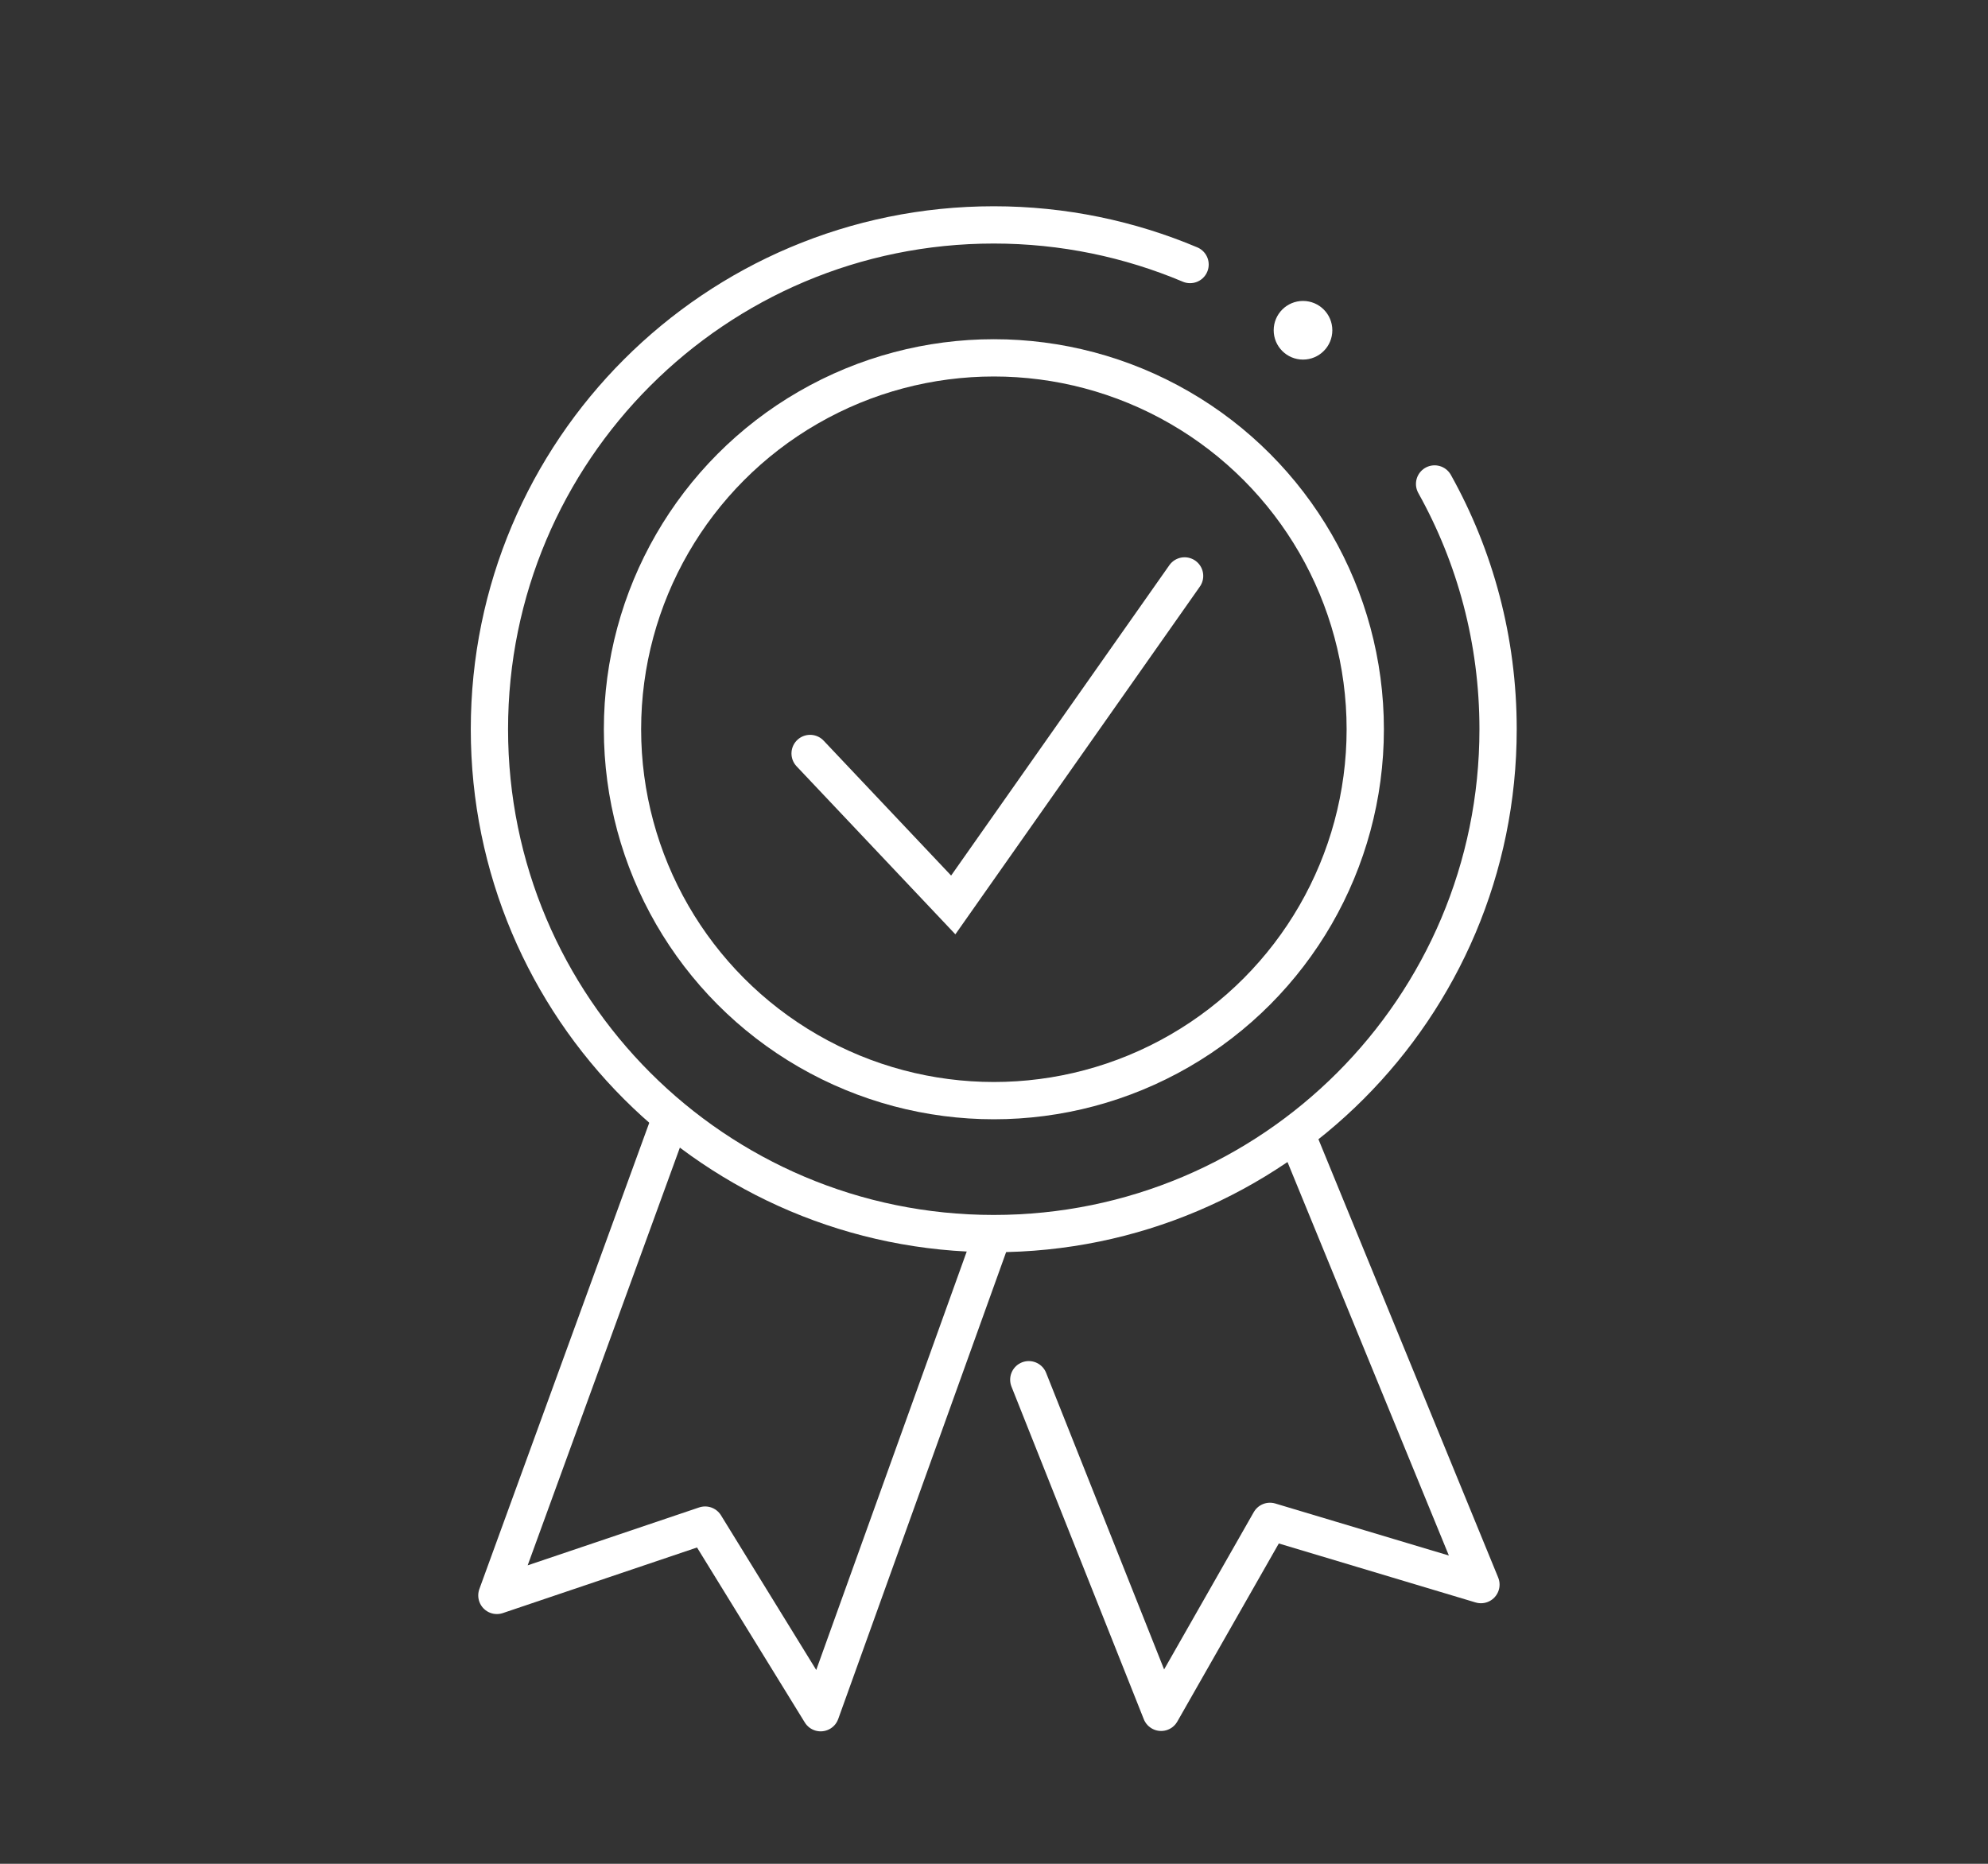
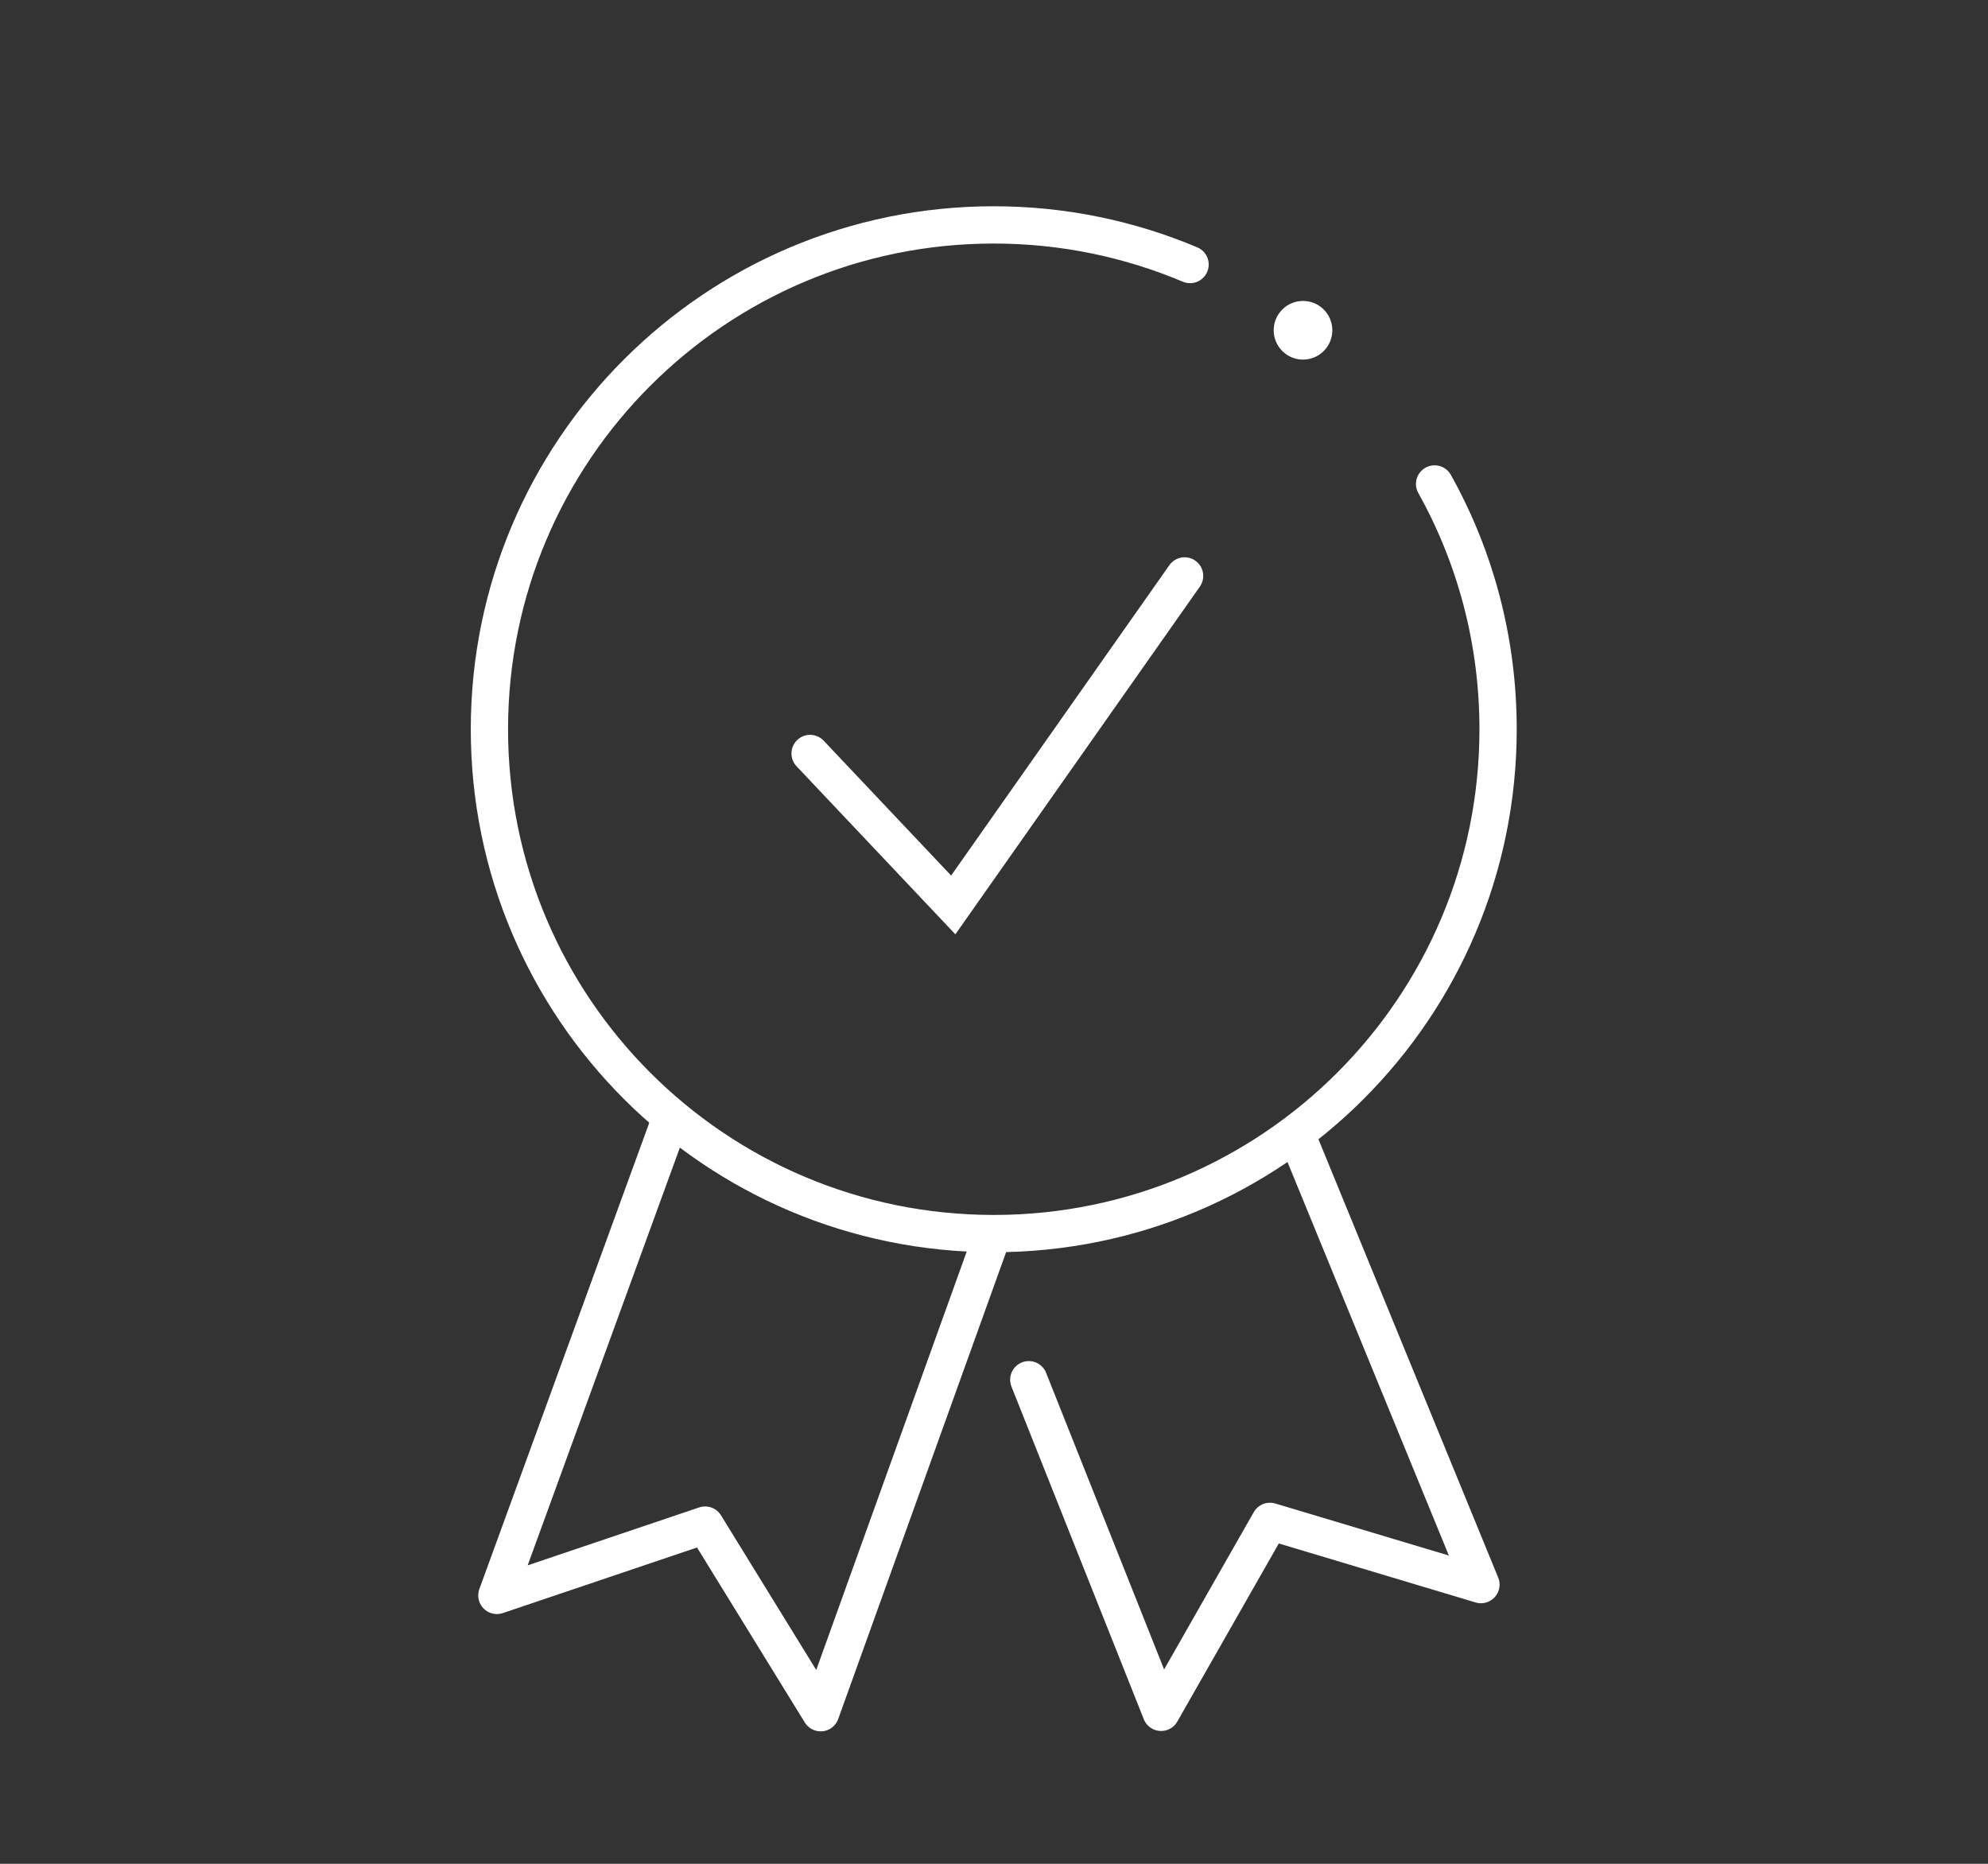
<svg xmlns="http://www.w3.org/2000/svg" id="Ebene_1" data-name="Ebene 1" width="160" height="150" viewBox="0 0 160 150">
  <rect x="0" y="0" width="160" height="150" fill="#333333" stroke="none" />
  <polyline points="79.99 99.08 66.05 137.84 56.75 122.74 39.99 128.4 53.92 90.17" style="fill: none; stroke: #fff; stroke-linejoin: round; stroke-width: 3px;" />
  <polyline points="104.41 91.49 119.19 127.53 102.21 122.44 93.45 137.81 82.8 111.04" style="fill: none; stroke: #fff; stroke-linecap: round; stroke-linejoin: round; stroke-width: 3px;" />
-   <circle cx="79.99" cy="58.69" r="29.89" style="fill: none; stroke: #fff; stroke-miterlimit: 10; stroke-width: 3px;" />
  <path d="m115.46,38.95c3.26,5.84,5.11,12.57,5.11,19.74,0,22.42-18.17,40.59-40.59,40.59s-40.59-18.17-40.59-40.59,18.17-40.59,40.59-40.59c5.6,0,10.94,1.14,15.8,3.19" style="fill: none; stroke: #fff; stroke-linecap: round; stroke-miterlimit: 10; stroke-width: 3px;" />
  <polyline points="65.2 60.64 76.72 72.83 95.34 46.35" style="fill: none; stroke: #fff; stroke-linecap: round; stroke-miterlimit: 10; stroke-width: 3px;" />
  <circle cx="104.87" cy="26.58" r="2.36" style="fill: #fff;" />
</svg>